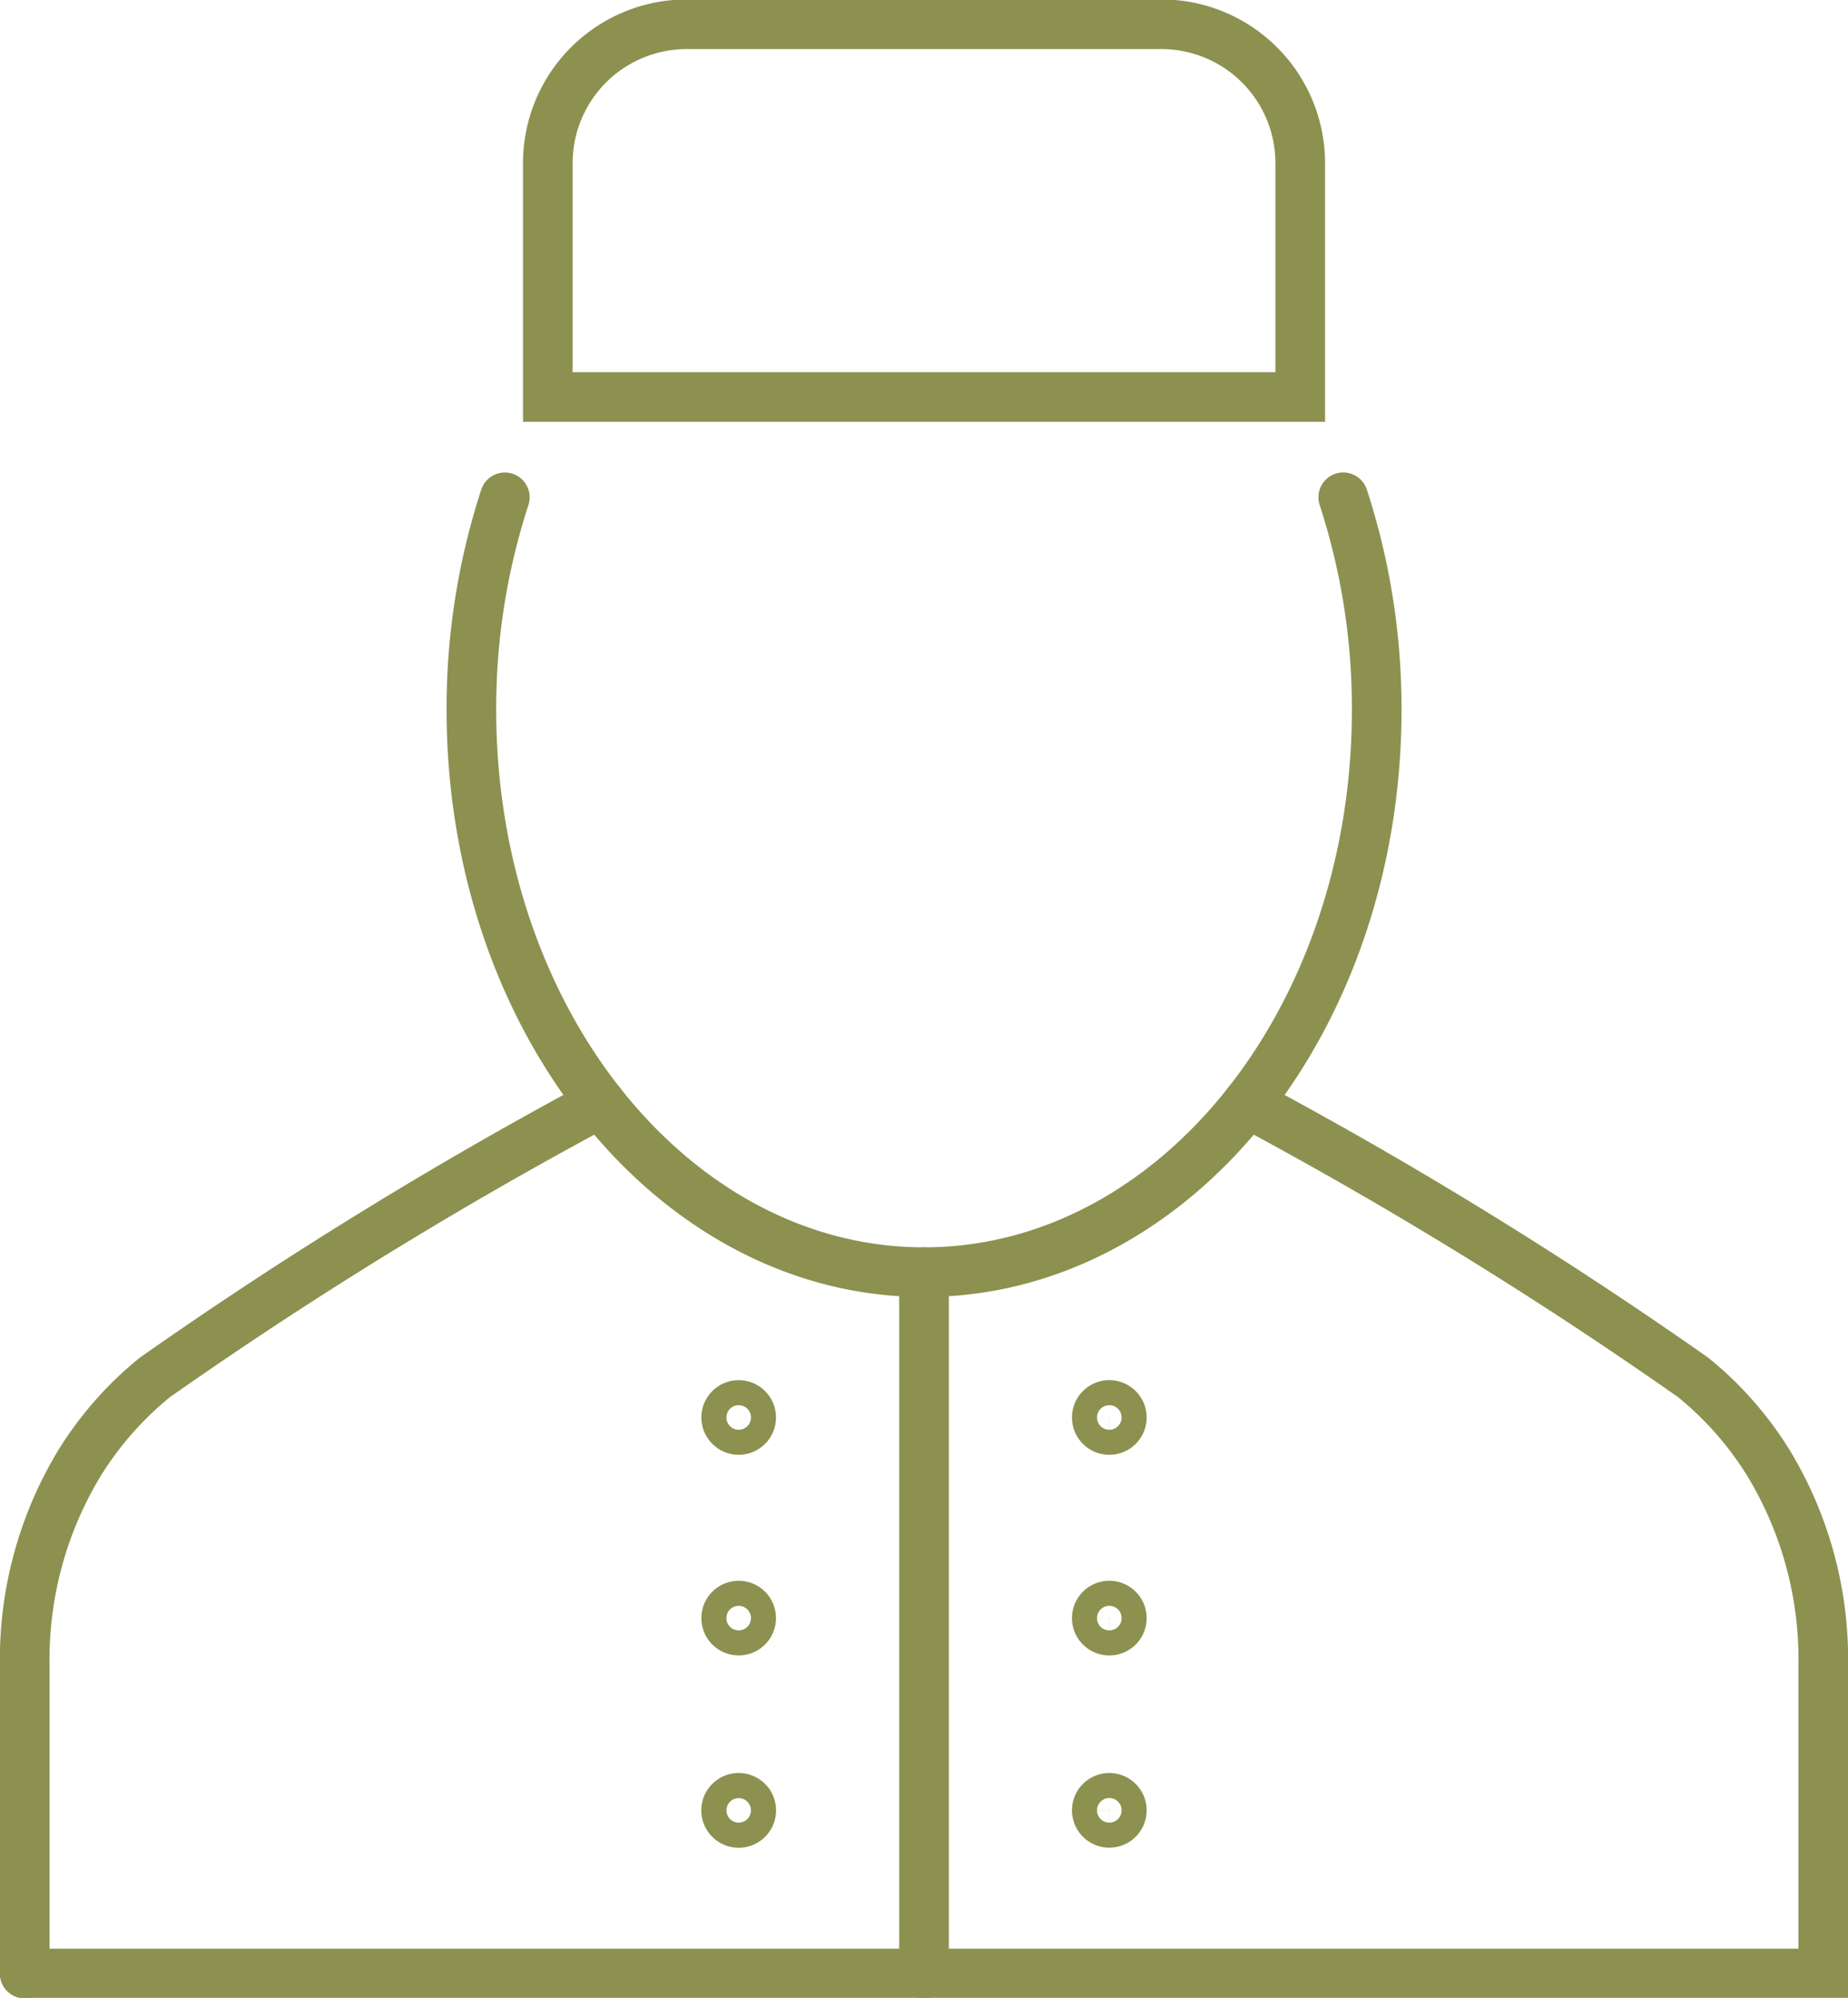
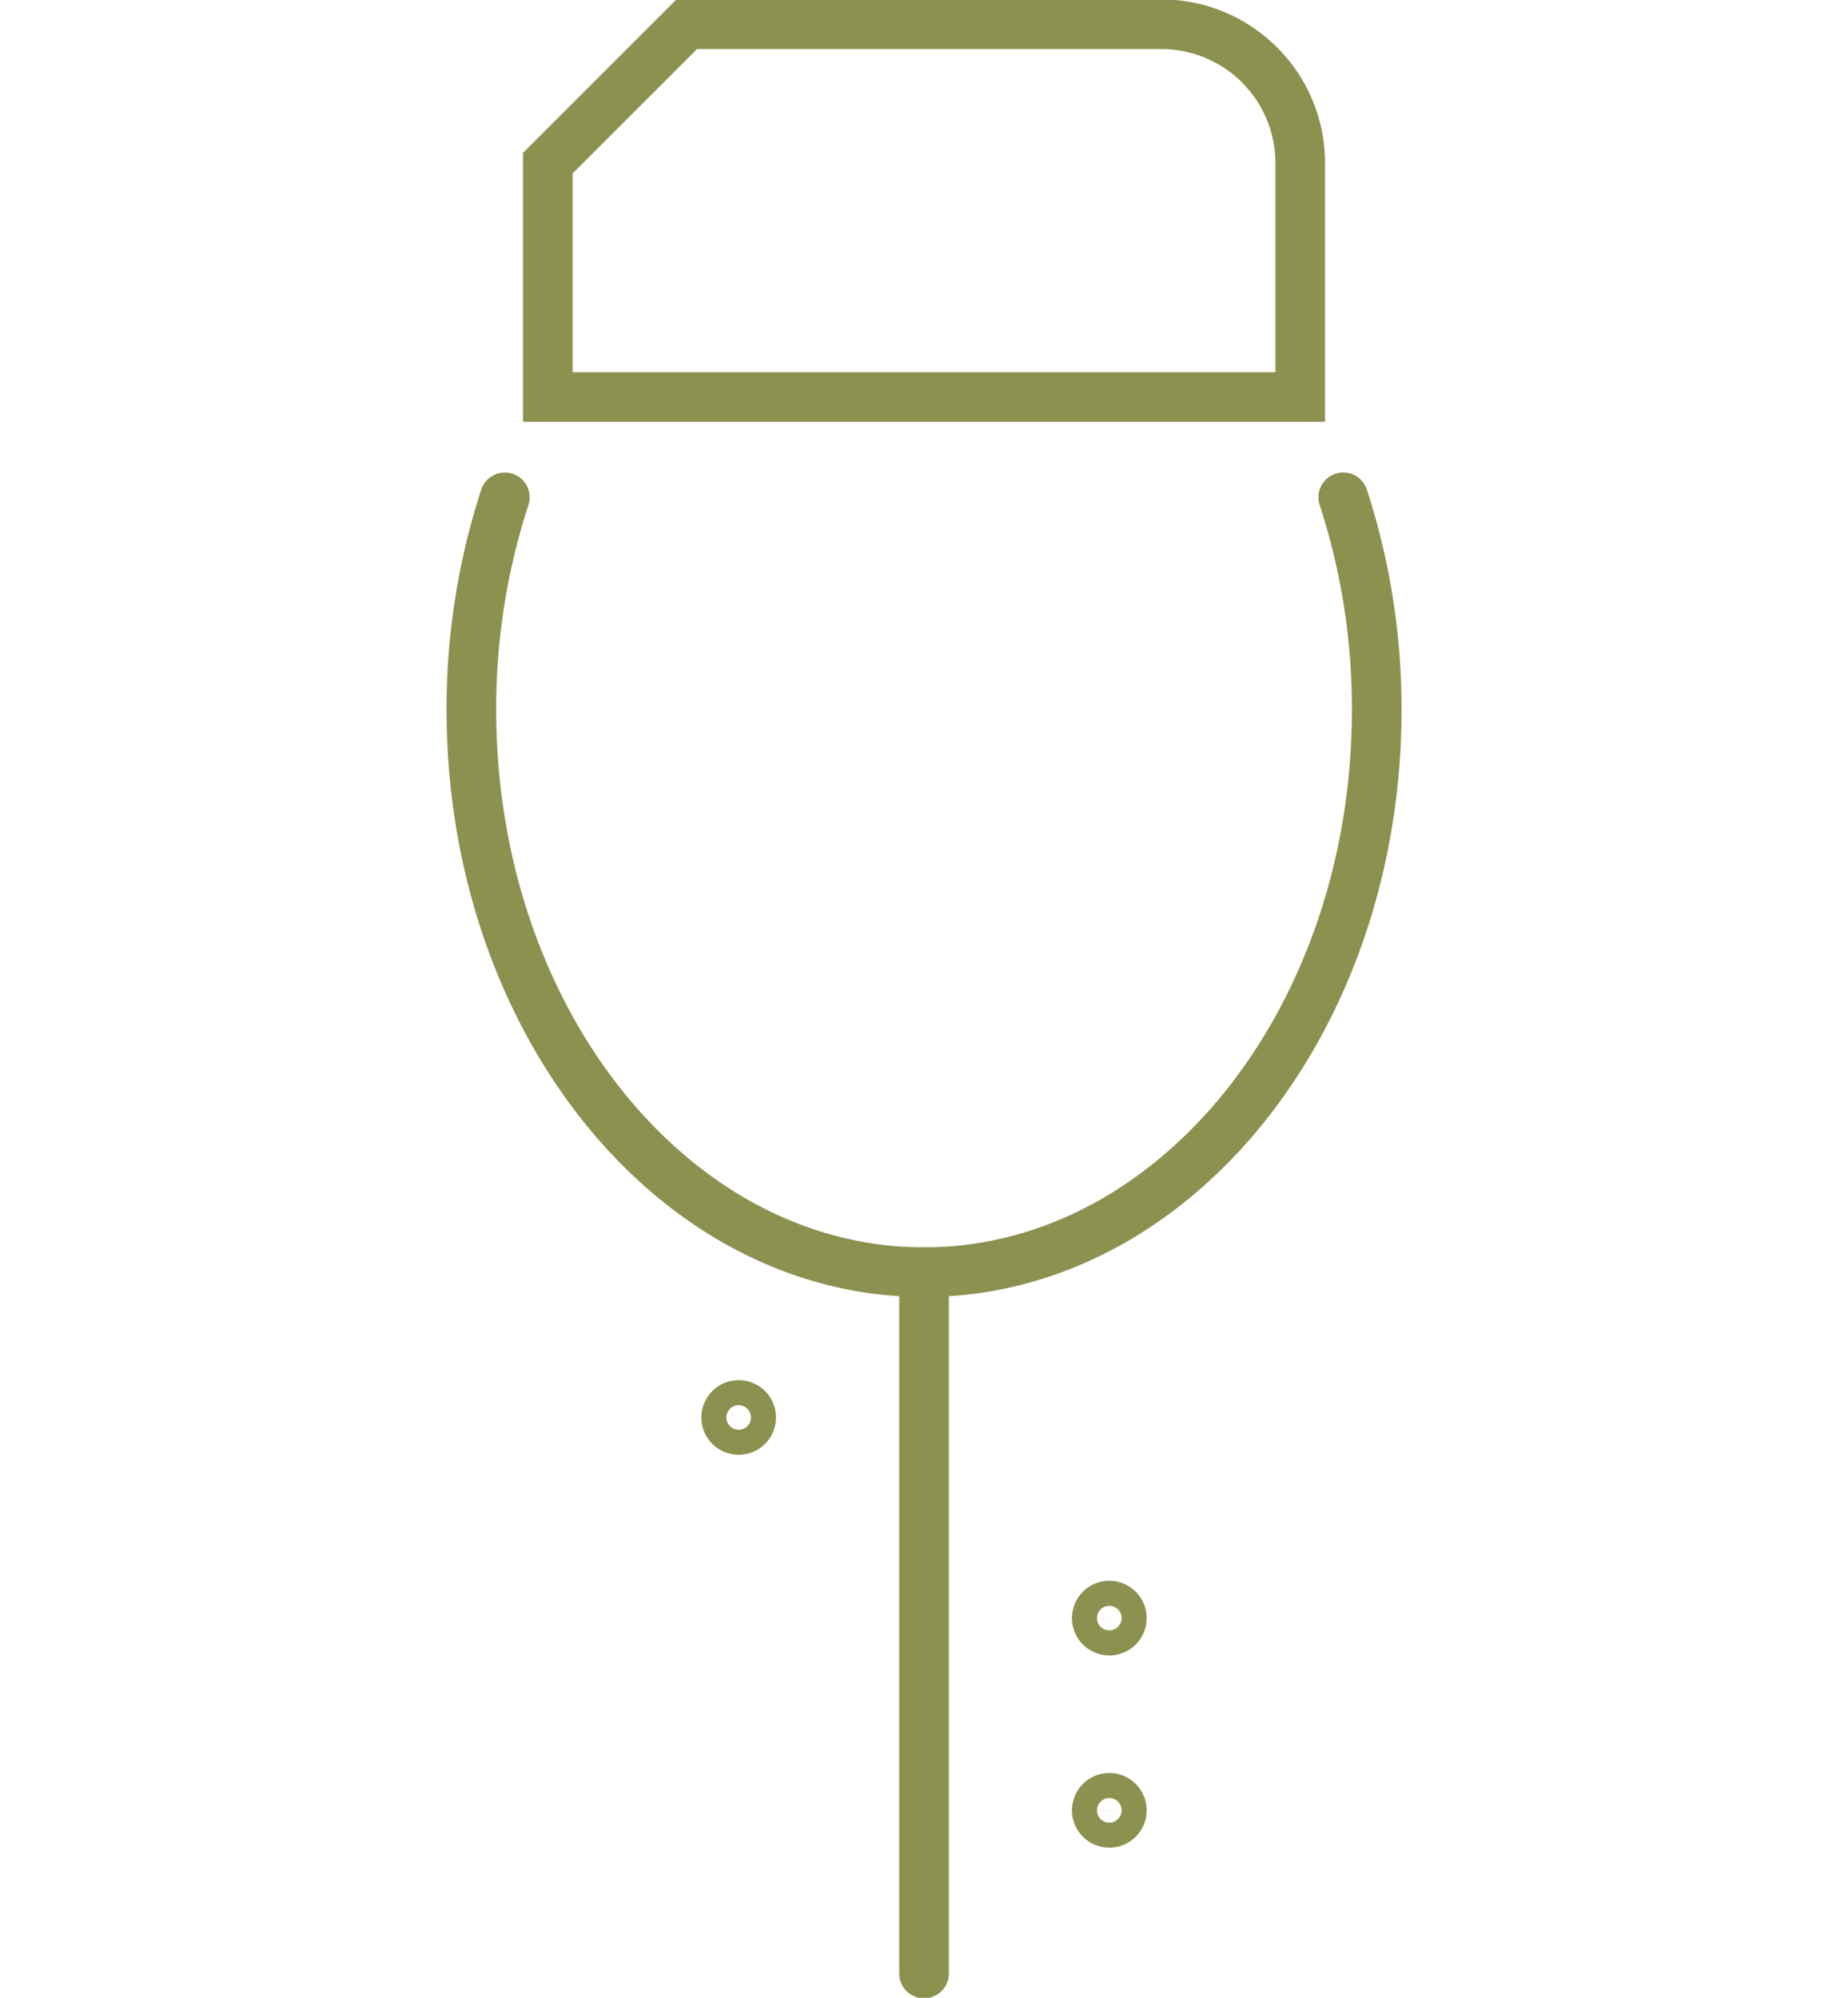
<svg xmlns="http://www.w3.org/2000/svg" preserveAspectRatio="xMidYMid slice" width="222px" height="240px" viewBox="0 0 39.395 42.613">
  <g id="Gruppe_8452" data-name="Gruppe 8452" transform="translate(-553.851 -962.233)">
    <g id="Gruppe_8447" data-name="Gruppe 8447">
      <g id="Gruppe_8446" data-name="Gruppe 8446">
-         <path id="Pfad_7148" data-name="Pfad 7148" d="M580.445,985.762a92.3,92.3,0,0,1,9.5,5.847,7.261,7.261,0,0,1,1.6,1.816,8.068,8.068,0,0,1,1.174,4.292v6.6H554.38" fill="none" stroke="#8c914f" stroke-linecap="round" stroke-miterlimit="10" stroke-width="1.058" />
-       </g>
+         </g>
    </g>
    <g id="Gruppe_8449" data-name="Gruppe 8449">
      <g id="Gruppe_8448" data-name="Gruppe 8448">
-         <path id="Pfad_7149" data-name="Pfad 7149" d="M566.652,985.762a92.3,92.3,0,0,0-9.5,5.847,7.28,7.28,0,0,0-1.6,1.816,8.076,8.076,0,0,0-1.174,4.292v6.6" fill="none" stroke="#8c914f" stroke-linecap="round" stroke-miterlimit="10" stroke-width="1.058" />
-       </g>
+         </g>
    </g>
    <path id="Pfad_7150" data-name="Pfad 7150" d="M582.486,972.846a14.518,14.518,0,0,1,.713,4.532c0,6.62-4.32,11.987-9.65,11.987S563.9,984,563.9,977.378a14.506,14.506,0,0,1,.713-4.531" fill="none" stroke="#8c914f" stroke-linecap="round" stroke-miterlimit="10" stroke-width="1.058" />
-     <path id="Rechteck_2134" data-name="Rechteck 2134" d="M2.961,0H13.078A2.961,2.961,0,0,1,16.04,2.961V7.947a0,0,0,0,1,0,0H0a0,0,0,0,1,0,0V2.961A2.961,2.961,0,0,1,2.961,0Z" transform="translate(565.529 962.762)" fill="none" stroke="#8c914f" stroke-linecap="round" stroke-miterlimit="10" stroke-width="1.058" />
+     <path id="Rechteck_2134" data-name="Rechteck 2134" d="M2.961,0H13.078A2.961,2.961,0,0,1,16.04,2.961V7.947a0,0,0,0,1,0,0H0a0,0,0,0,1,0,0V2.961Z" transform="translate(565.529 962.762)" fill="none" stroke="#8c914f" stroke-linecap="round" stroke-miterlimit="10" stroke-width="1.058" />
    <g id="Gruppe_8450" data-name="Gruppe 8450">
      <circle id="Ellipse_494" data-name="Ellipse 494" cx="0.267" cy="0.267" r="0.267" transform="translate(569.331 992.196)" fill="none" stroke="#8c914f" stroke-linecap="round" stroke-miterlimit="10" stroke-width="1.058" />
-       <circle id="Ellipse_495" data-name="Ellipse 495" cx="0.267" cy="0.267" r="0.267" transform="translate(569.331 996.473)" fill="none" stroke="#8c914f" stroke-linecap="round" stroke-miterlimit="10" stroke-width="1.058" />
    </g>
    <g id="Gruppe_8451" data-name="Gruppe 8451">
-       <path id="Pfad_7151" data-name="Pfad 7151" d="M577.766,992.463a.267.267,0,1,1-.267-.267A.268.268,0,0,1,577.766,992.463Z" fill="none" stroke="#8c914f" stroke-linecap="round" stroke-miterlimit="10" stroke-width="1.058" />
      <path id="Pfad_7152" data-name="Pfad 7152" d="M577.766,996.74a.267.267,0,1,1-.267-.267A.268.268,0,0,1,577.766,996.74Z" fill="none" stroke="#8c914f" stroke-linecap="round" stroke-miterlimit="10" stroke-width="1.058" />
-       <path id="Pfad_7153" data-name="Pfad 7153" d="M569.866,1000.839a.268.268,0,1,1-.268-.268A.268.268,0,0,1,569.866,1000.839Z" fill="none" stroke="#8c914f" stroke-linecap="round" stroke-miterlimit="10" stroke-width="1.058" />
      <path id="Pfad_7154" data-name="Pfad 7154" d="M577.766,1000.839a.267.267,0,1,1-.267-.268A.268.268,0,0,1,577.766,1000.839Z" fill="none" stroke="#8c914f" stroke-linecap="round" stroke-miterlimit="10" stroke-width="1.058" />
    </g>
    <line id="Linie_2902" data-name="Linie 2902" y2="14.952" transform="translate(573.549 989.365)" fill="none" stroke="#8c914f" stroke-linecap="round" stroke-miterlimit="10" stroke-width="1.058" />
  </g>
</svg>